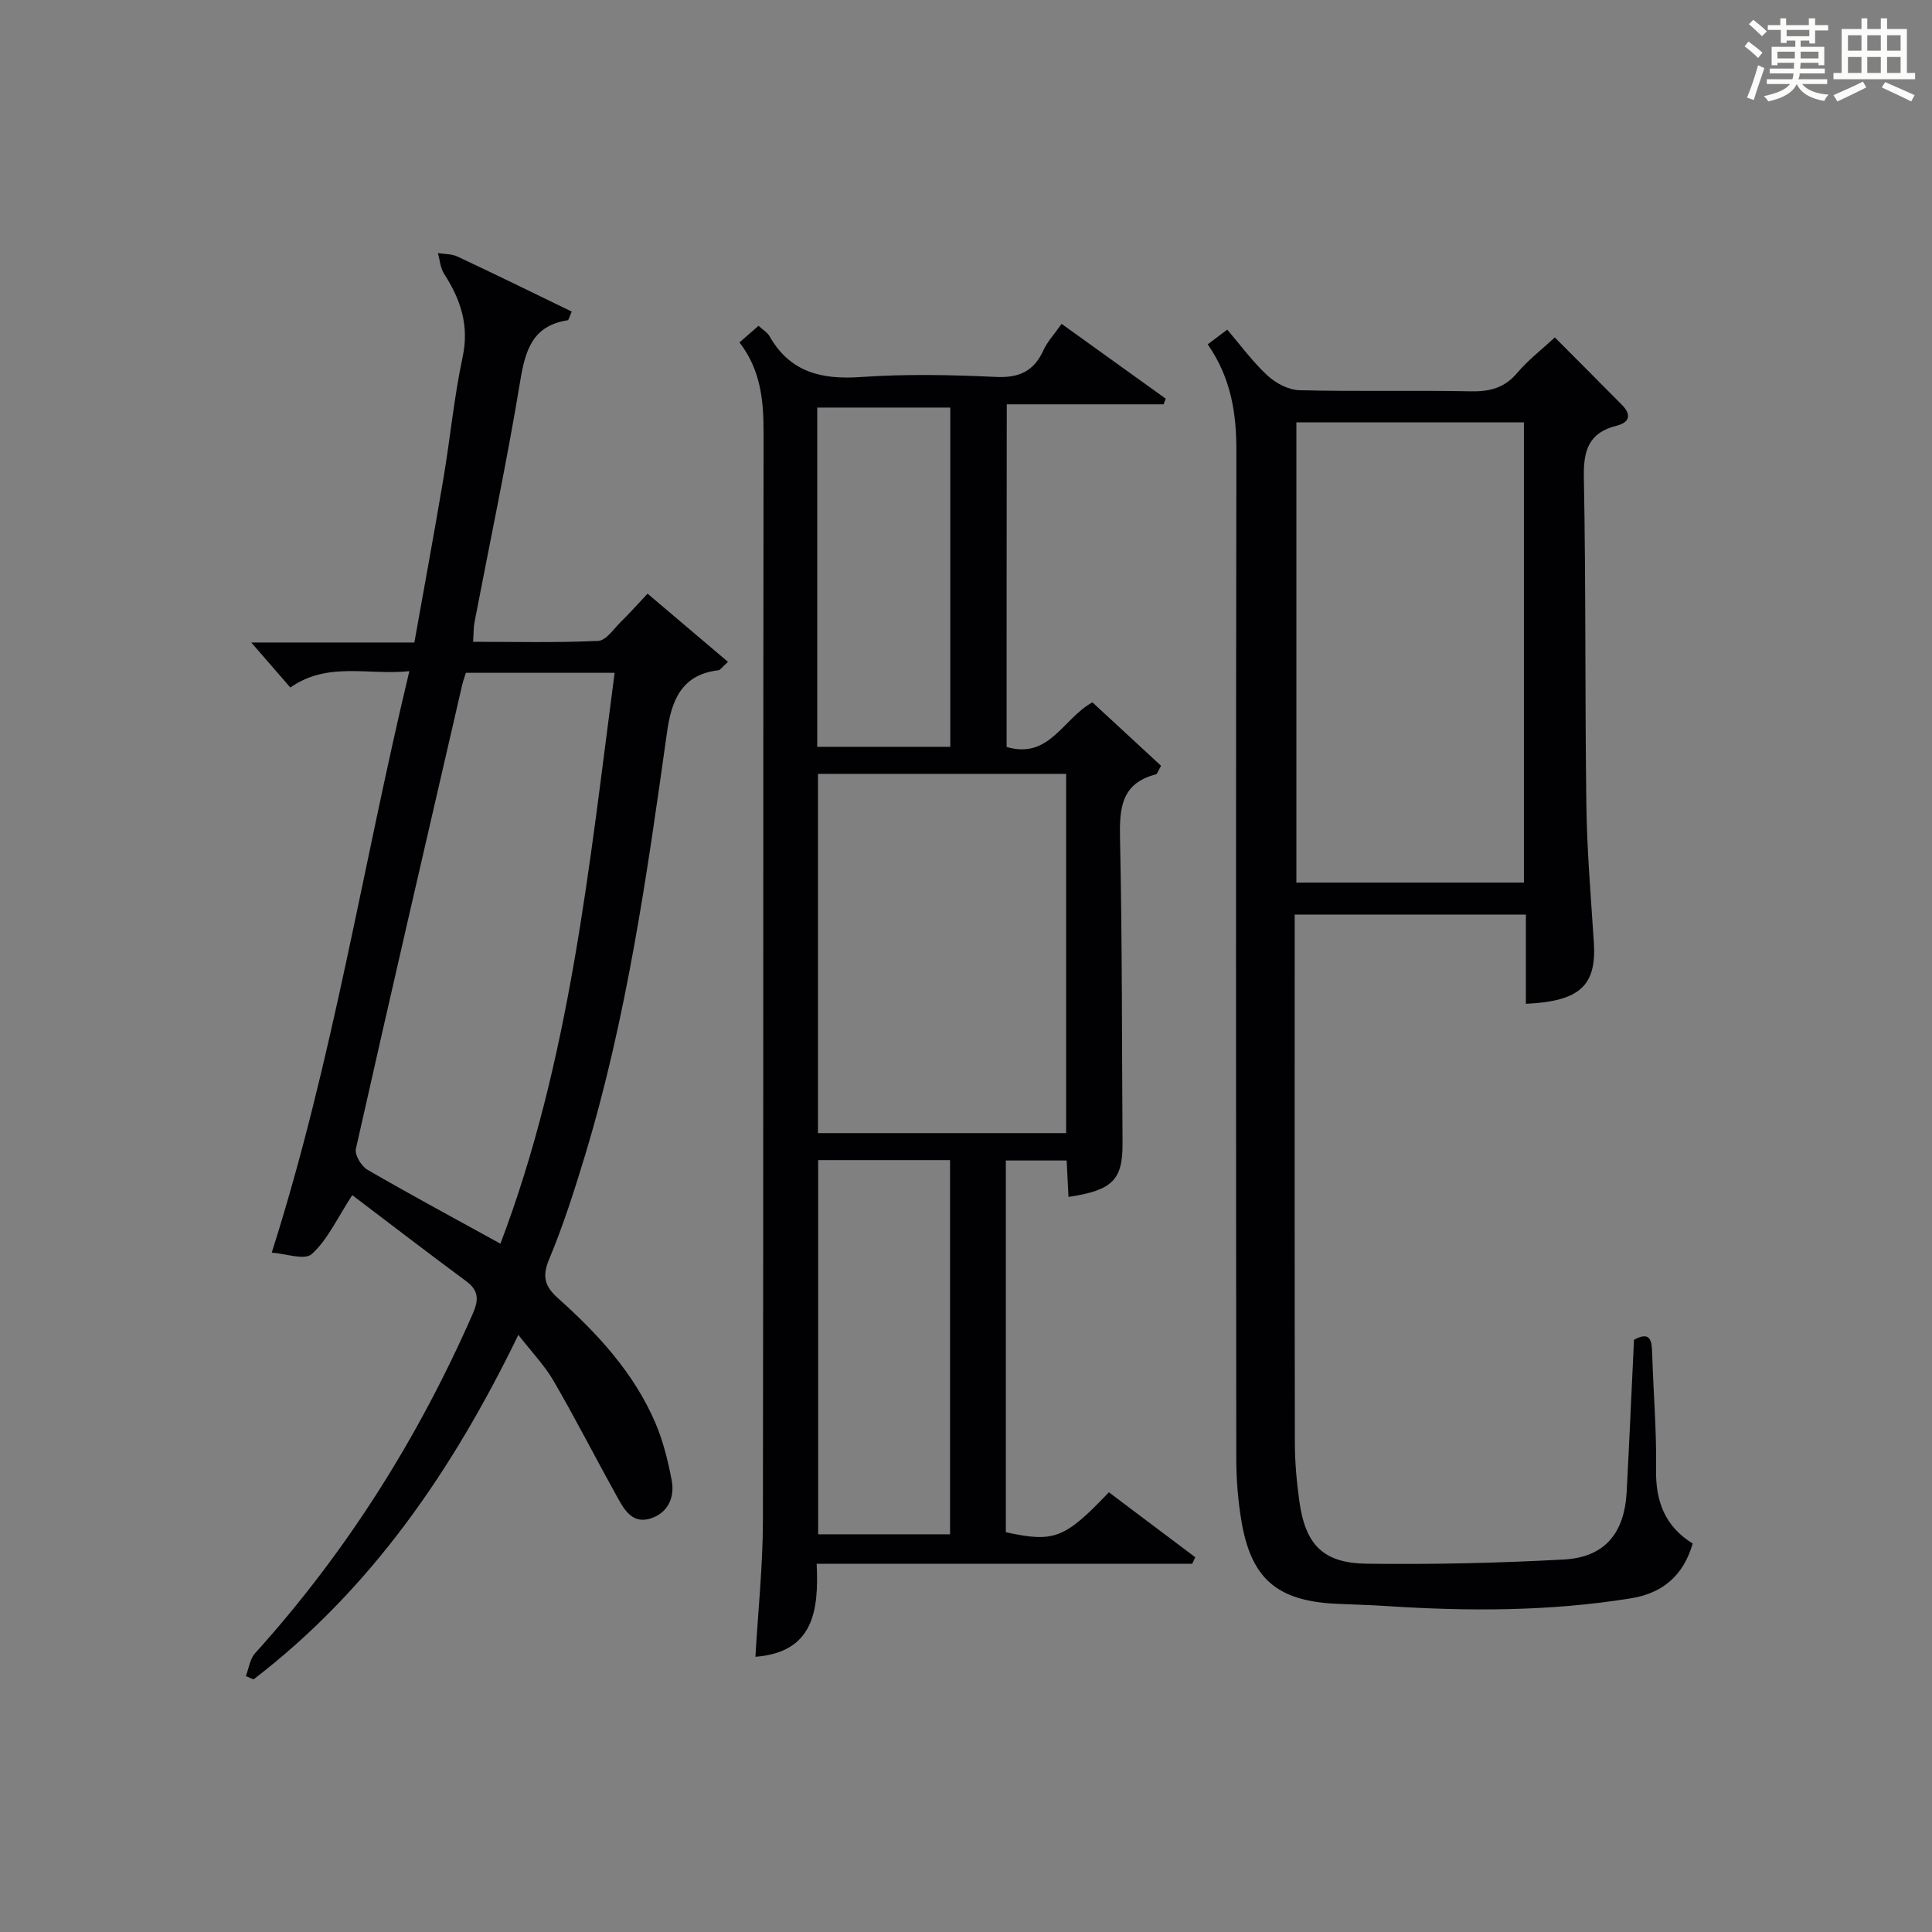
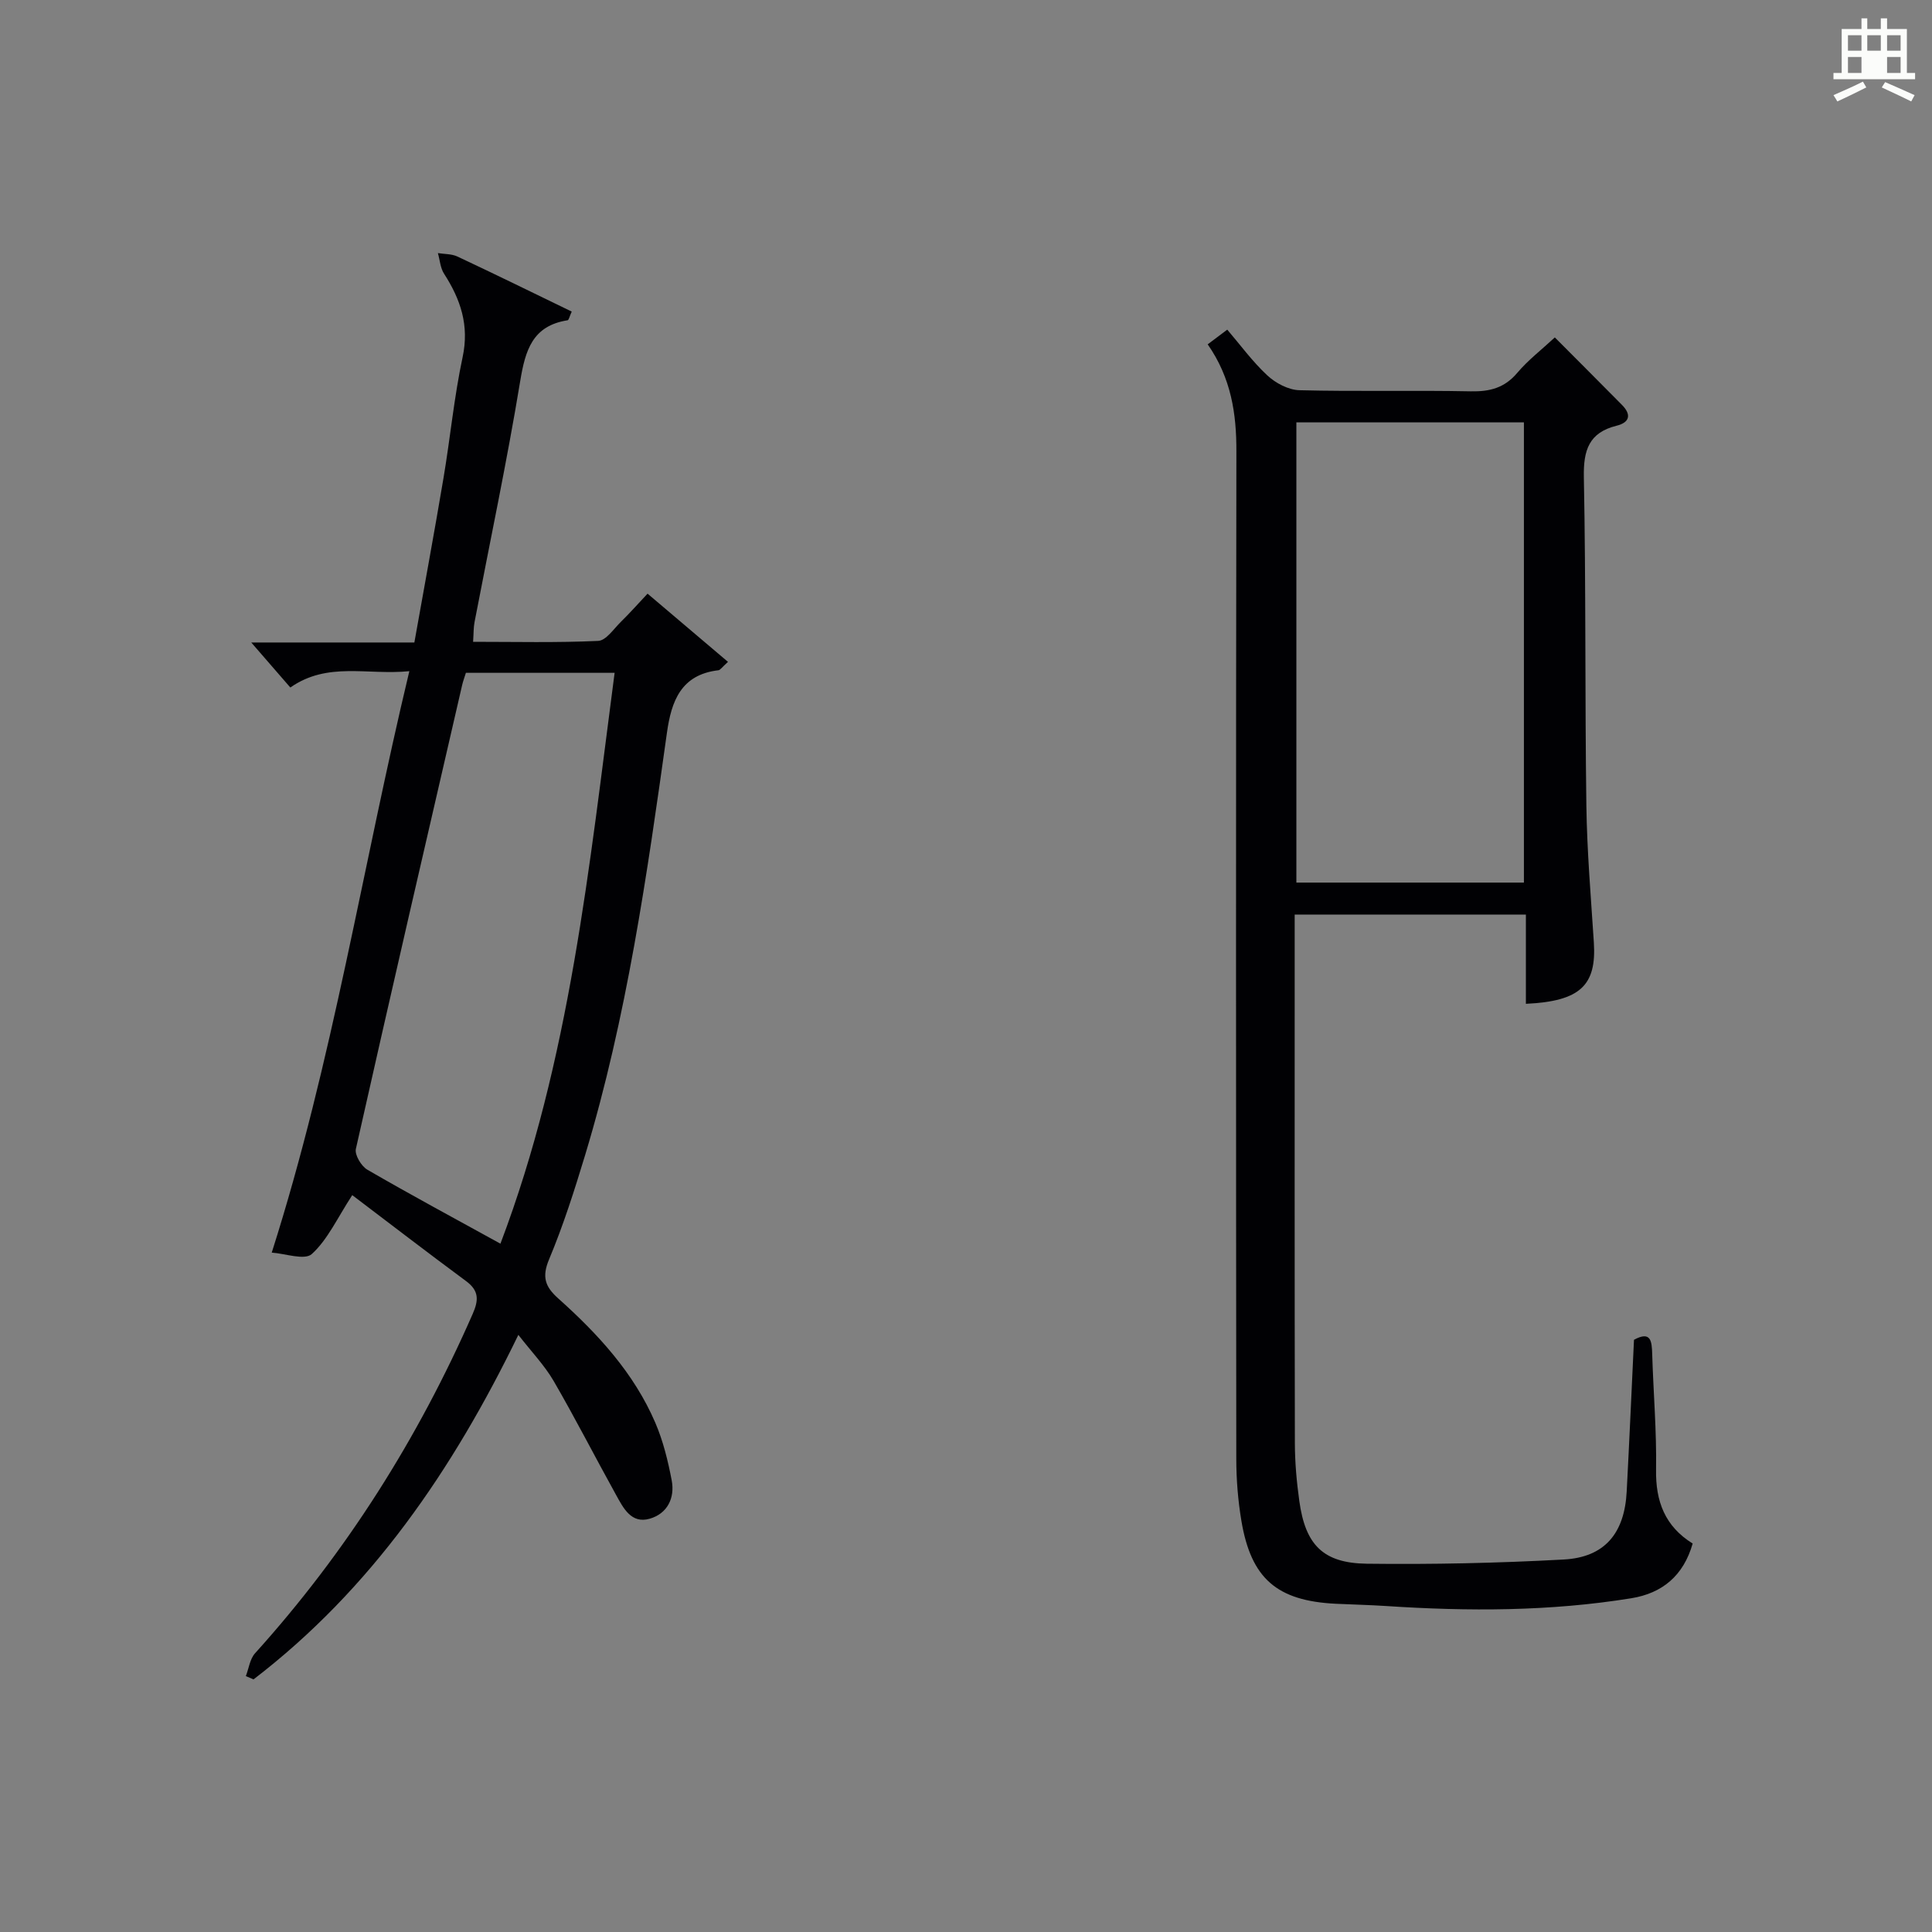
<svg xmlns="http://www.w3.org/2000/svg" version="1.1" id="漢_ZDIC_典" x="0px" y="0px" viewBox="0 0 400 400" style="enable-background:new 0 0 400 400;" xml:space="preserve">
  <rect x="0" y="0" width="400" height="400" fill="#808080" stroke="none" />
  <style type="text/css">
	.st1{fill:#010104;}
	.st0{fill:#fbfcfa;}
</style>
  <g>
-     <path class="st0" d="M361.2,9.6l0.8-1c0.9,0.7,1.9,1.4,2.9,2.3L364,12C363,11,362,10.2,361.2,9.6z M361.7,20.2   c0.9-2.1,1.6-4.3,2.3-6.7c0.4,0.2,0.8,0.4,1.3,0.6c-0.7,2.1-1.5,4.3-2.2,6.6L361.7,20.2z M362.1,5l0.9-0.9c1,0.8,2,1.6,2.8,2.4   l-1,1C363.9,6.6,363,5.8,362.1,5z M374.6,3.8h1.2v1.4h2.7v1.1h-2.7v2.7h-1.2V8.4h-1.8v1.3h4.9v3.8h-1.2v-0.5h-3.7   c0,0.4-0.1,0.9-0.1,1.2h5.1v1h-5.2c0,0.5-0.1,0.9-0.3,1.2h6v1h-5.2c1.1,1.3,2.9,2,5.5,2.2c-0.4,0.4-0.7,0.8-0.9,1.3   c-2.9-0.5-4.8-1.6-5.7-3.5H372c-0.8,1.7-2.7,2.9-5.9,3.6c-0.2-0.4-0.6-0.8-0.9-1.1c2.8-0.6,4.6-1.4,5.4-2.5h-4.8v-1h5.3   c0.1-0.3,0.2-0.7,0.2-1.2h-4.9v-1h5c0-0.4,0-0.8,0.1-1.2H368v0.5h-1.2V9.7h4.9V8.4h-1.8v0.5h-1.2V6.2H366V5.2h2.6V3.8h1.2v1.4h4.7   V3.8z M368,12.1h3.6c0-0.4,0-0.9,0-1.4H368V12.1z M369.9,7.5h4.7V6.2h-4.7V7.5z M376.5,10.7h-3.7c0,0.5,0,1,0,1.4h3.7V10.7z" />
-     <path class="st0" d="M385.3,3.8h1.3V6h2.8V3.8h1.3V6h4.1v9.1h1.7v1.3h-16.9v-1.3h1.7V6h4.1V3.8z M385.7,16.9l0.7,1.2   c-1.8,0.9-3.8,1.9-6,2.9c-0.2-0.4-0.5-0.8-0.8-1.3C381.9,18.7,383.9,17.8,385.7,16.9z M382.6,10.5h2.8V7.3h-2.8V10.5z M382.6,15.1   h2.8v-3.3h-2.8V15.1z M386.6,10.5h2.8V7.3h-2.8V10.5z M386.6,15.1h2.8v-3.3h-2.8V15.1z M390.3,17c2.1,0.9,4.1,1.8,6.1,2.7l-0.7,1.3   c-2.2-1.1-4.2-2-6.1-2.9L390.3,17z M393.5,7.3h-2.8v3.2h2.8V7.3z M390.7,15.1h2.8v-3.3h-2.8V15.1z" />
-     <path class="st1" d="M208.41,154.65c8.85,2.61,11.61-5.83,17.76-9.24c4.65,4.3,9.45,8.74,14.22,13.14c-0.6,1-0.77,1.7-1.1,1.78   c-7.2,1.87-7.54,7.06-7.4,13.35c0.45,20.99,0.38,41.98,0.52,62.97c0.05,7.63-2.05,9.79-11.19,11.16c-0.12-2.44-0.25-4.85-0.38-7.54   c-4.23,0-8.29,0-12.59,0c0,25.81,0,51.39,0,76.96c10.01,2.18,12.17,1.35,21.33-8.27c5.94,4.47,11.91,8.96,17.88,13.45   c-0.21,0.45-0.41,0.91-0.62,1.36c-25.69,0-51.37,0-77.76,0c0.47,9.76-0.66,18.32-12.68,19.25c0.55-9.49,1.53-18.74,1.55-27.99   c0.13-75.15,0.03-150.3,0.14-225.46c0.01-6.67-0.59-12.96-4.99-18.68c1.37-1.19,2.55-2.22,3.95-3.44c0.91,0.85,1.82,1.37,2.27,2.16   c4.25,7.47,10.77,9.02,18.9,8.45c9.29-0.65,18.67-0.46,27.98-0.02c4.82,0.23,7.85-1.19,9.83-5.52c0.81-1.78,2.23-3.28,3.76-5.47   c7.27,5.22,14.41,10.36,21.56,15.49c-0.14,0.39-0.29,0.78-0.43,1.17c-10.69,0-21.38,0-32.48,0   C208.41,107.66,208.41,131.03,208.41,154.65z M169.35,160.22c0,25.11,0,49.81,0,74.38c17.4,0,34.44,0,51.38,0   c0-24.99,0-49.57,0-74.38C203.55,160.22,186.63,160.22,169.35,160.22z M169.39,240.19c0,26.16,0,51.82,0,77.47   c9.31,0,18.22,0,27.31,0c0-25.94,0-51.61,0-77.47C187.49,240.19,178.57,240.19,169.39,240.19z M169.2,154.62   c9.53,0,18.57,0,27.55,0c0-23.6,0-46.82,0-70.24c-9.29,0-18.32,0-27.55,0C169.2,107.91,169.2,131.13,169.2,154.62z" />
+     <path class="st0" d="M385.3,3.8h1.3V6h2.8V3.8h1.3V6h4.1v9.1h1.7v1.3h-16.9v-1.3h1.7V6h4.1V3.8z M385.7,16.9l0.7,1.2   c-1.8,0.9-3.8,1.9-6,2.9c-0.2-0.4-0.5-0.8-0.8-1.3C381.9,18.7,383.9,17.8,385.7,16.9z M382.6,10.5h2.8V7.3h-2.8V10.5z M382.6,15.1   h2.8v-3.3h-2.8V15.1z M386.6,10.5h2.8V7.3h-2.8V10.5z M386.6,15.1h2.8v-3.3V15.1z M390.3,17c2.1,0.9,4.1,1.8,6.1,2.7l-0.7,1.3   c-2.2-1.1-4.2-2-6.1-2.9L390.3,17z M393.5,7.3h-2.8v3.2h2.8V7.3z M390.7,15.1h2.8v-3.3h-2.8V15.1z" />
    <path class="st1" d="M250.04,71.29c1.26-0.94,2.45-1.84,4.05-3.04c2.66,3.1,5.2,6.6,8.3,9.48c1.72,1.6,4.37,3,6.63,3.06   c11.82,0.3,23.66-0.01,35.49,0.23c3.95,0.08,6.99-0.71,9.62-3.82c2.22-2.63,5.01-4.77,7.78-7.34c4.8,4.82,9.37,9.38,13.9,13.97   c1.99,2.01,1.62,3.63-1.11,4.31c-5.71,1.42-6.89,5.04-6.78,10.63c0.44,22.65,0.21,45.32,0.52,67.98   c0.13,9.46,0.94,18.92,1.55,28.38c0.57,8.9-2.84,12.17-14.07,12.7c0-3.14,0-6.26,0-9.37c0-2.95,0-5.91,0-9.11   c-16.11,0-31.69,0-47.87,0c0,1.97,0,3.75,0,5.52c0,34.66-0.03,69.32,0.04,103.98c0.01,3.97,0.37,7.97,0.92,11.92   c1.25,9.04,4.88,12.86,13.97,12.98c13.59,0.17,27.21-0.13,40.78-0.87c8.49-0.46,12.58-5.43,13.03-14.08   c0.55-10.45,1.01-20.91,1.51-31.41c3.51-1.91,3.69,0.28,3.77,2.96c0.24,7.98,0.93,15.95,0.8,23.92c-0.11,6.57,1.84,11.74,7.58,15.3   c-1.9,6.67-6.3,10.29-12.7,11.33c-16.84,2.73-33.78,2.73-50.76,1.61c-3.49-0.23-6.99-0.3-10.48-0.47   c-12.12-0.61-17.48-5.2-19.49-17.15c-0.71-4.24-1.06-8.59-1.06-12.89c-0.06-69.49-0.09-138.98,0.02-208.47   C256.01,85.65,254.91,78.29,250.04,71.29z M315.51,182.73c0-32.06,0-63.75,0-95.28c-16,0-31.57,0-47.11,0c0,31.95,0,63.51,0,95.28   C284.18,182.73,299.64,182.73,315.51,182.73z" />
    <path class="st1" d="M107.32,276.37c-13.59,28-30.44,52.63-54.83,71.33c-0.53-0.23-1.06-0.45-1.59-0.68c0.61-1.59,0.84-3.54,1.9-4.72   c18.91-20.95,33.75-44.47,45.07-70.28c1.25-2.84,1.32-4.79-1.36-6.77c-8.11-6-16.11-12.15-23.58-17.81   c-3.13,4.8-5.09,9.21-8.37,12.19c-1.49,1.36-5.56-0.11-8.3-0.29c12.64-39.64,18.81-80.03,28.49-120.38   c-8.75,0.87-16.9-2.03-24.64,3.38c-2.6-3-5.25-6.04-8.09-9.32c11.05,0,22.13,0,33.77,0c2.05-11.54,4.13-22.74,6.02-33.98   c1.41-8.35,2.2-16.83,3.97-25.1c1.41-6.58-0.42-11.96-3.85-17.28c-0.77-1.2-0.86-2.83-1.27-4.26c1.35,0.22,2.83,0.15,4.02,0.7   c7.91,3.71,15.75,7.56,23.69,11.41c-0.46,1-0.6,1.76-0.86,1.8c-7.27,1.14-8.75,6.19-9.81,12.61c-2.75,16.69-6.27,33.25-9.45,49.87   c-0.22,1.13-0.18,2.31-0.3,4.09c8.72,0,17.32,0.21,25.9-0.19c1.64-0.08,3.23-2.51,4.72-3.97c1.76-1.72,3.4-3.57,5.5-5.81   c5.62,4.77,11.05,9.37,16.65,14.12c-1.25,1.13-1.59,1.69-1.98,1.74c-7.74,0.9-9.74,6.37-10.66,12.95   c-4.12,29.43-8.3,58.86-16.93,87.41c-2.21,7.29-4.53,14.59-7.47,21.61c-1.53,3.65-0.81,5.67,1.89,8.08   c8.24,7.37,15.7,15.47,20.12,25.78c1.61,3.76,2.61,7.86,3.38,11.9c0.69,3.66-0.91,6.88-4.54,7.93c-3.86,1.12-5.49-2.24-7-4.96   c-4.35-7.84-8.42-15.83-12.92-23.58C112.73,282.67,110.06,279.9,107.32,276.37z M103.61,257.49   c14.43-38.04,18.36-78.08,23.64-118.19c-10.88,0-20.82,0-30.79,0c-0.31,0.99-0.6,1.76-0.78,2.55c-7.39,32-14.8,63.99-22,96.02   c-0.28,1.23,1.12,3.57,2.37,4.3C84.94,247.33,94.01,252.2,103.61,257.49z" />
  </g>
</svg>